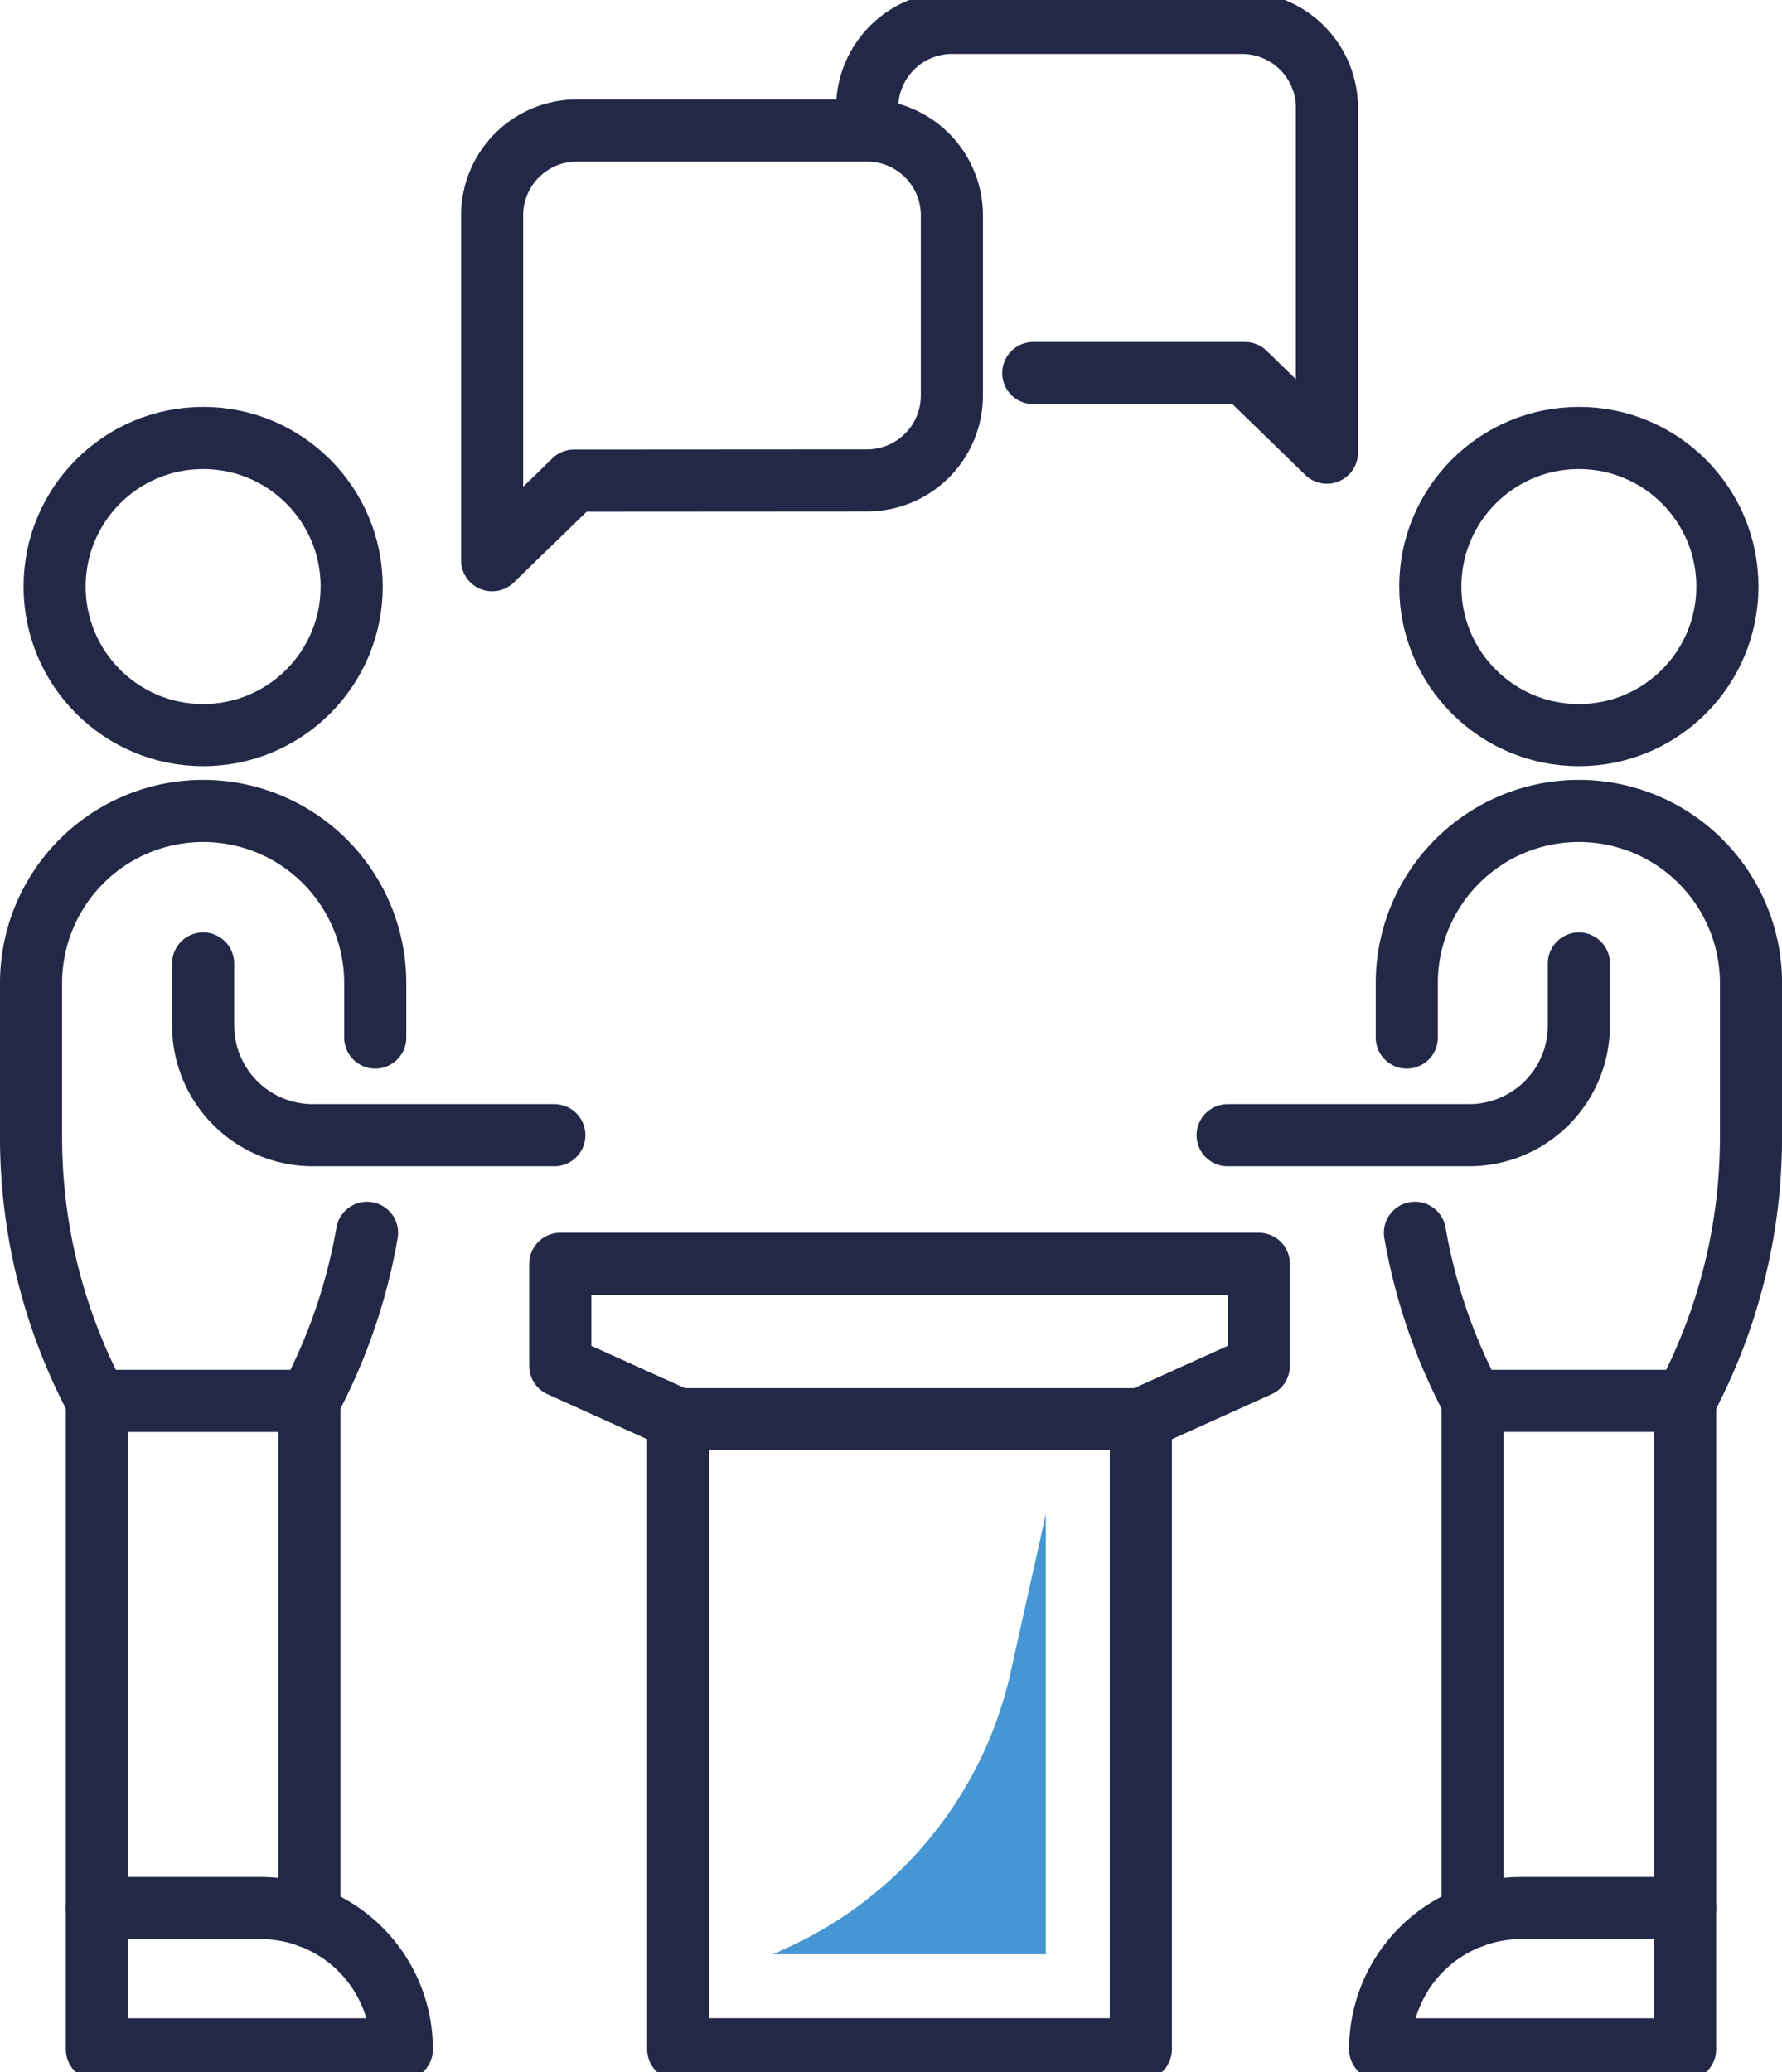
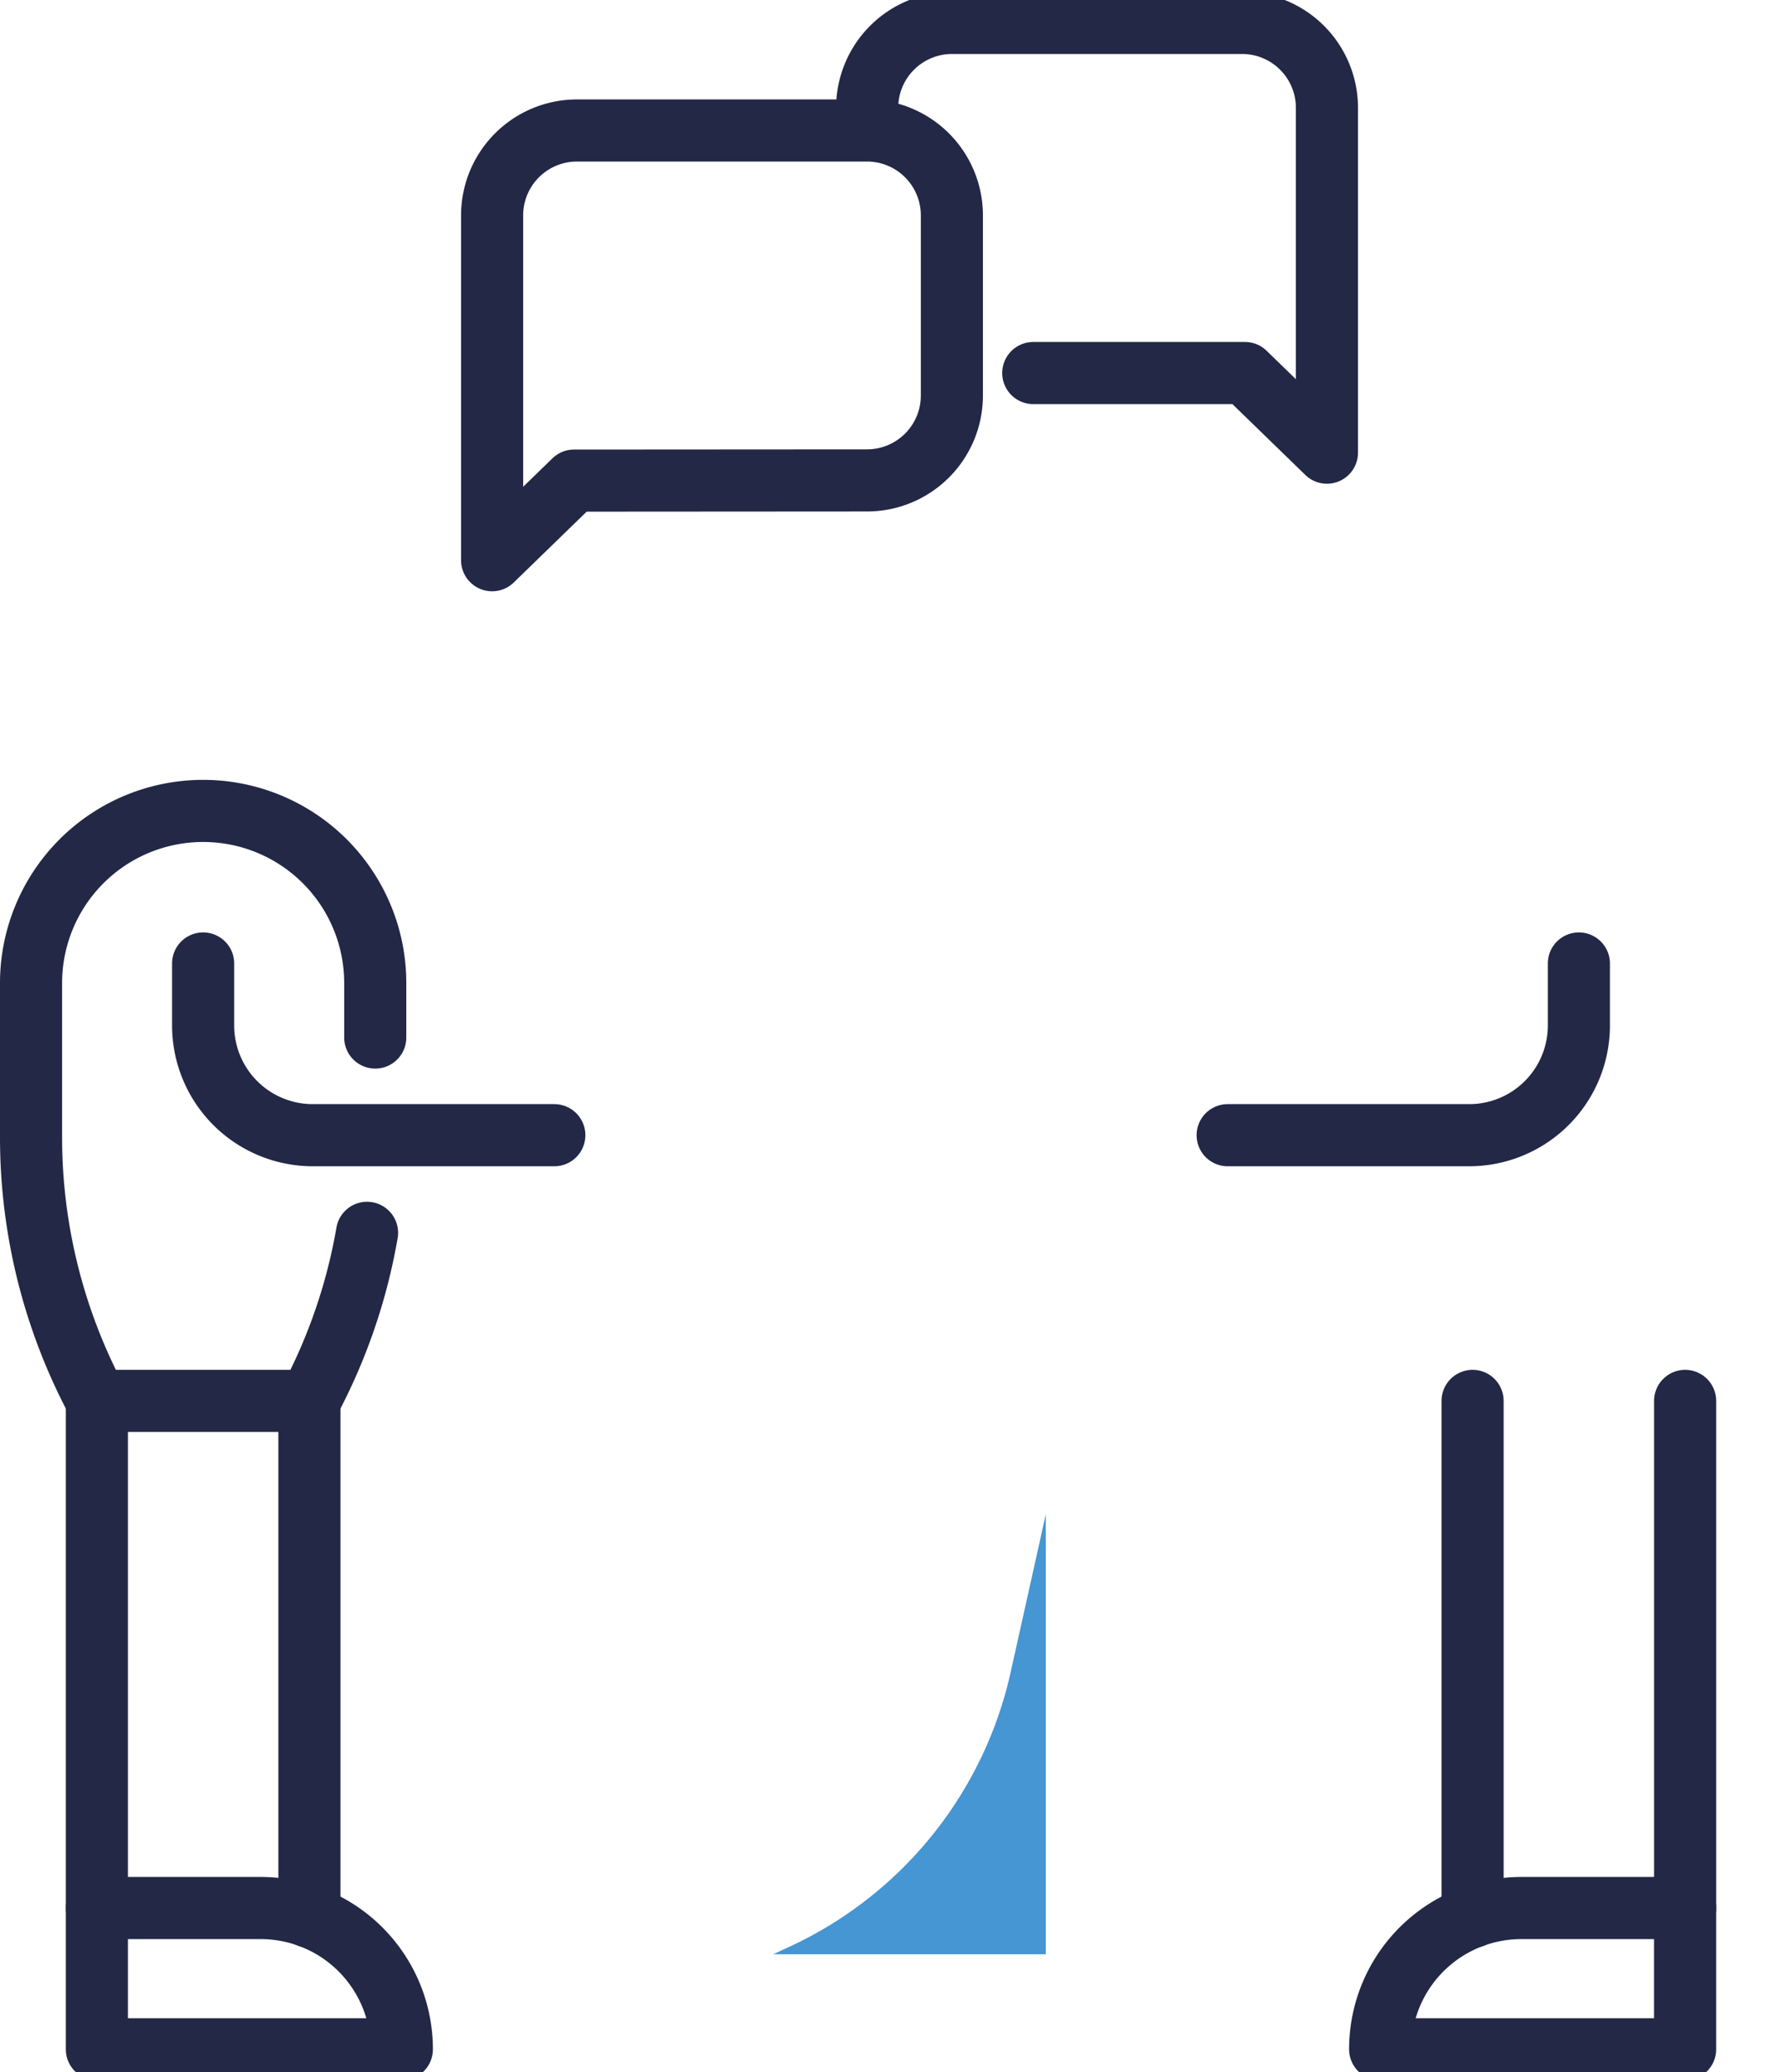
<svg xmlns="http://www.w3.org/2000/svg" preserveAspectRatio="xMidYMid slice" width="800px" height="930px" viewBox="0 0 86.088 100.865">
  <g id="Gruppe_4723" data-name="Gruppe 4723" transform="translate(1.5 1.5)">
    <path id="Pfad_6462" data-name="Pfad 6462" d="M48.378,116.924l.795-.368a19.2,19.2,0,0,0,10.675-13.248l1.7-7.636v21.252Z" transform="translate(-12.525 -23.648)" fill="#4596d2" />
    <g id="Gruppe_4716" data-name="Gruppe 4716" transform="translate(0 0)">
-       <path id="Pfad_6461" data-name="Pfad 6461" d="M62.976,87.364l5.7-2.574V79.859H34.929V84.79l5.7,2.574" transform="translate(-9.362 -19.929)" fill="none" stroke="#222846" stroke-linecap="round" stroke-linejoin="round" stroke-width="3" />
-       <rect id="Rechteck_1688" data-name="Rechteck 1688" width="22.35" height="30.429" transform="translate(31.264 67.435)" fill="none" stroke="#222846" stroke-linecap="round" stroke-linejoin="round" stroke-width="3" />
-       <ellipse id="Ellipse_69" data-name="Ellipse 69" cx="7.176" cy="7.176" rx="7.176" ry="7.176" transform="translate(1.138 20.045)" fill="none" stroke="#222846" stroke-linecap="round" stroke-linejoin="round" stroke-width="3" />
      <line id="Linie_399" data-name="Linie 399" y2="24.918" transform="translate(13.448 66.551)" fill="none" stroke="#222846" stroke-linecap="round" stroke-linejoin="round" stroke-width="3" />
      <line id="Linie_400" data-name="Linie 400" y1="24.492" transform="translate(3.18 66.551)" fill="none" stroke="#222846" stroke-linecap="round" stroke-linejoin="round" stroke-width="3" />
      <path id="Pfad_6463" data-name="Pfad 6463" d="M12.37,60.894v2.993a5.3,5.3,0,0,0,5.3,5.3H29.336" transform="translate(-4.057 -15.468)" fill="none" stroke="#222846" stroke-linecap="round" stroke-linejoin="round" stroke-width="3" />
      <path id="Pfad_6464" data-name="Pfad 6464" d="M20.391,127.361h0a6.821,6.821,0,0,0-6.821-6.821H5.658v6.821Z" transform="translate(-2.478 -29.496)" fill="none" stroke="#222846" stroke-linecap="round" stroke-linejoin="round" stroke-width="3" />
      <path id="Pfad_6465" data-name="Pfad 6465" d="M18.128,62.205v-2.63a8.314,8.314,0,1,0-16.628,0v7.449A27.068,27.068,0,0,0,4.68,79.754H14.948a27.066,27.066,0,0,0,2.784-8.117" transform="translate(-1.5 -13.203)" fill="none" stroke="#222846" stroke-linecap="round" stroke-linejoin="round" stroke-width="3" />
-       <ellipse id="Ellipse_70" data-name="Ellipse 70" cx="7.176" cy="7.176" rx="7.176" ry="7.176" transform="translate(67.598 20.045)" fill="none" stroke="#222846" stroke-linecap="round" stroke-linejoin="round" stroke-width="3" />
      <line id="Linie_401" data-name="Linie 401" y2="24.918" transform="translate(69.64 66.551)" fill="none" stroke="#222846" stroke-linecap="round" stroke-linejoin="round" stroke-width="3" />
      <line id="Linie_402" data-name="Linie 402" y1="24.492" transform="translate(79.908 66.551)" fill="none" stroke="#222846" stroke-linecap="round" stroke-linejoin="round" stroke-width="3" />
      <path id="Pfad_6466" data-name="Pfad 6466" d="M94.052,60.894v2.993a5.3,5.3,0,0,1-5.3,5.3H77.085" transform="translate(-19.277 -15.468)" fill="none" stroke="#222846" stroke-linecap="round" stroke-linejoin="round" stroke-width="3" />
      <path id="Pfad_6467" data-name="Pfad 6467" d="M86.718,127.361h0a6.821,6.821,0,0,1,6.821-6.821h7.911v6.821Z" transform="translate(-21.543 -29.496)" fill="none" stroke="#222846" stroke-linecap="round" stroke-linejoin="round" stroke-width="3" />
-       <path id="Pfad_6468" data-name="Pfad 6468" d="M88.4,62.205v-2.63a8.314,8.314,0,1,1,16.628,0v7.449a27.068,27.068,0,0,1-3.18,12.729H91.578a27.066,27.066,0,0,1-2.784-8.117" transform="translate(-21.938 -13.203)" fill="none" stroke="#222846" stroke-linecap="round" stroke-linejoin="round" stroke-width="3" />
      <path id="Pfad_6469" data-name="Pfad 6469" d="M62.337,18.409H72.565l3.959,3.845V5.6a4.1,4.1,0,0,0-4.1-4.1H58.413a4.1,4.1,0,0,0-4.1,4.1" transform="translate(-13.92 -1.499)" fill="none" stroke="#222846" stroke-linecap="round" stroke-linejoin="round" stroke-width="3" />
      <path id="Pfad_6470" data-name="Pfad 6470" d="M34.583,25.2l-3.959,3.845V12.391a4.1,4.1,0,0,1,4.1-4.1H48.735a4.1,4.1,0,0,1,4.1,4.1v8.7a4.1,4.1,0,0,1-4.1,4.1Z" transform="translate(-8.35 -3.095)" fill="none" stroke="#222846" stroke-linecap="round" stroke-linejoin="round" stroke-width="3" />
    </g>
  </g>
</svg>